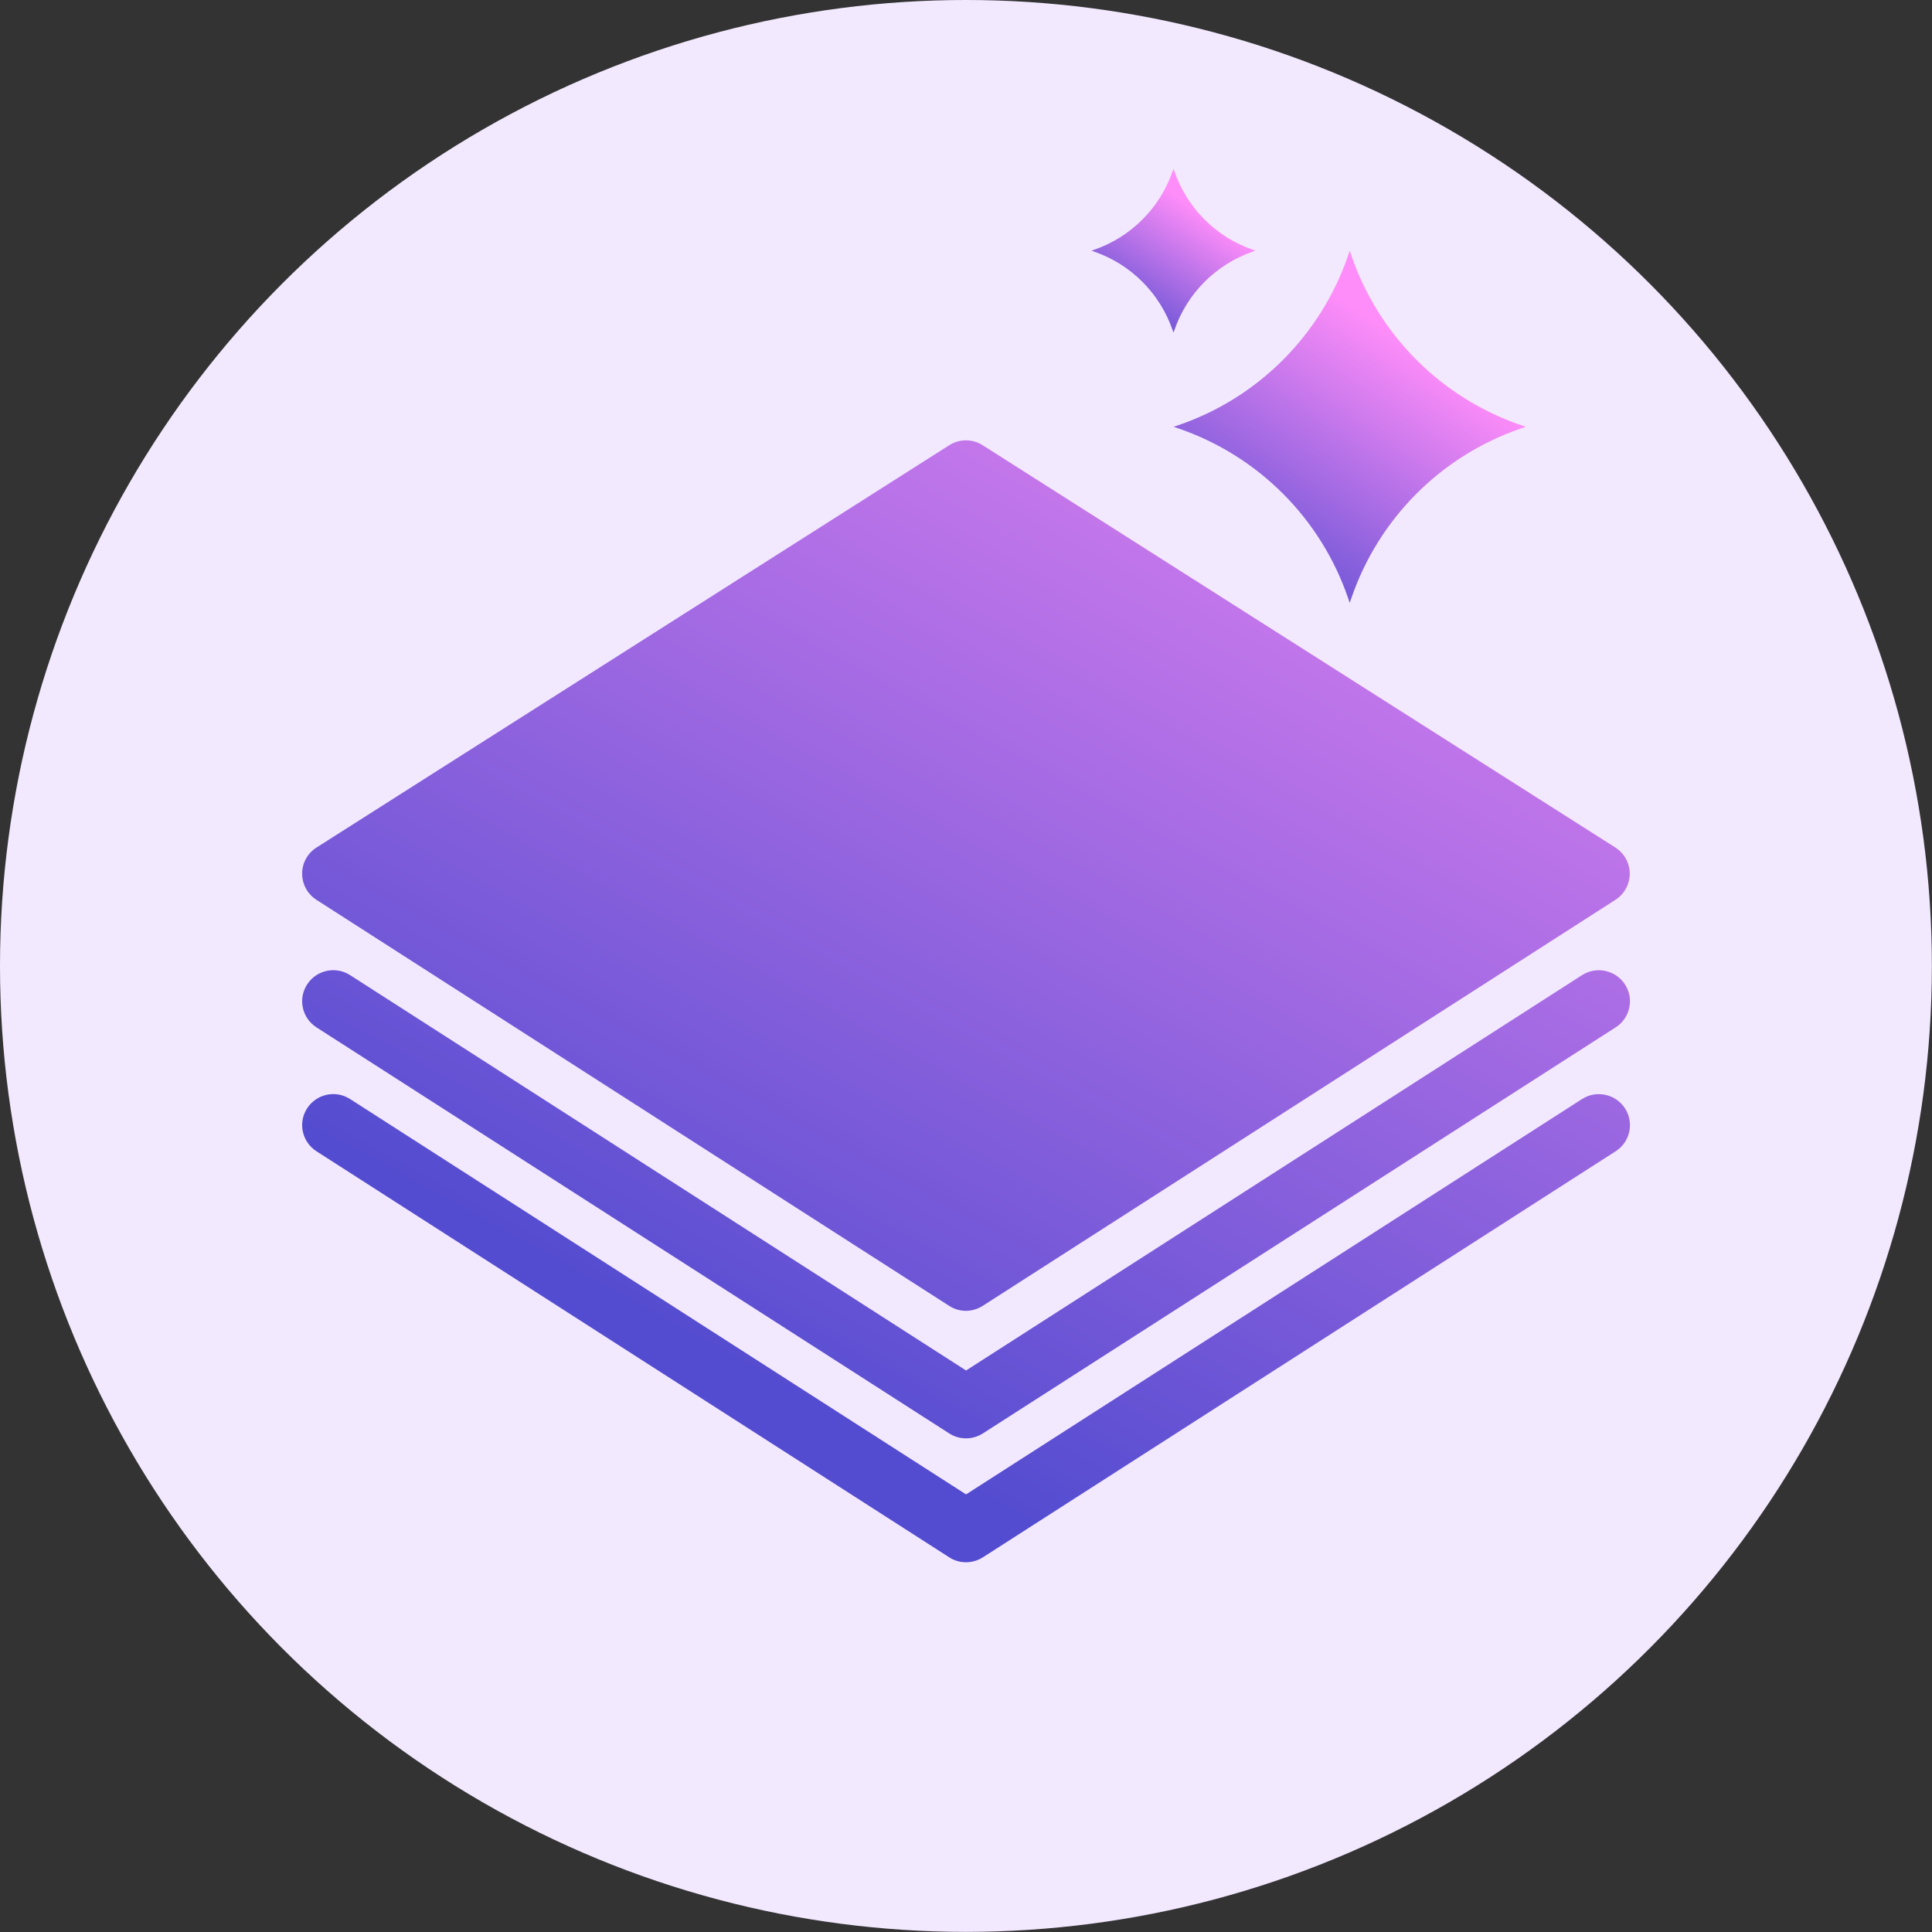
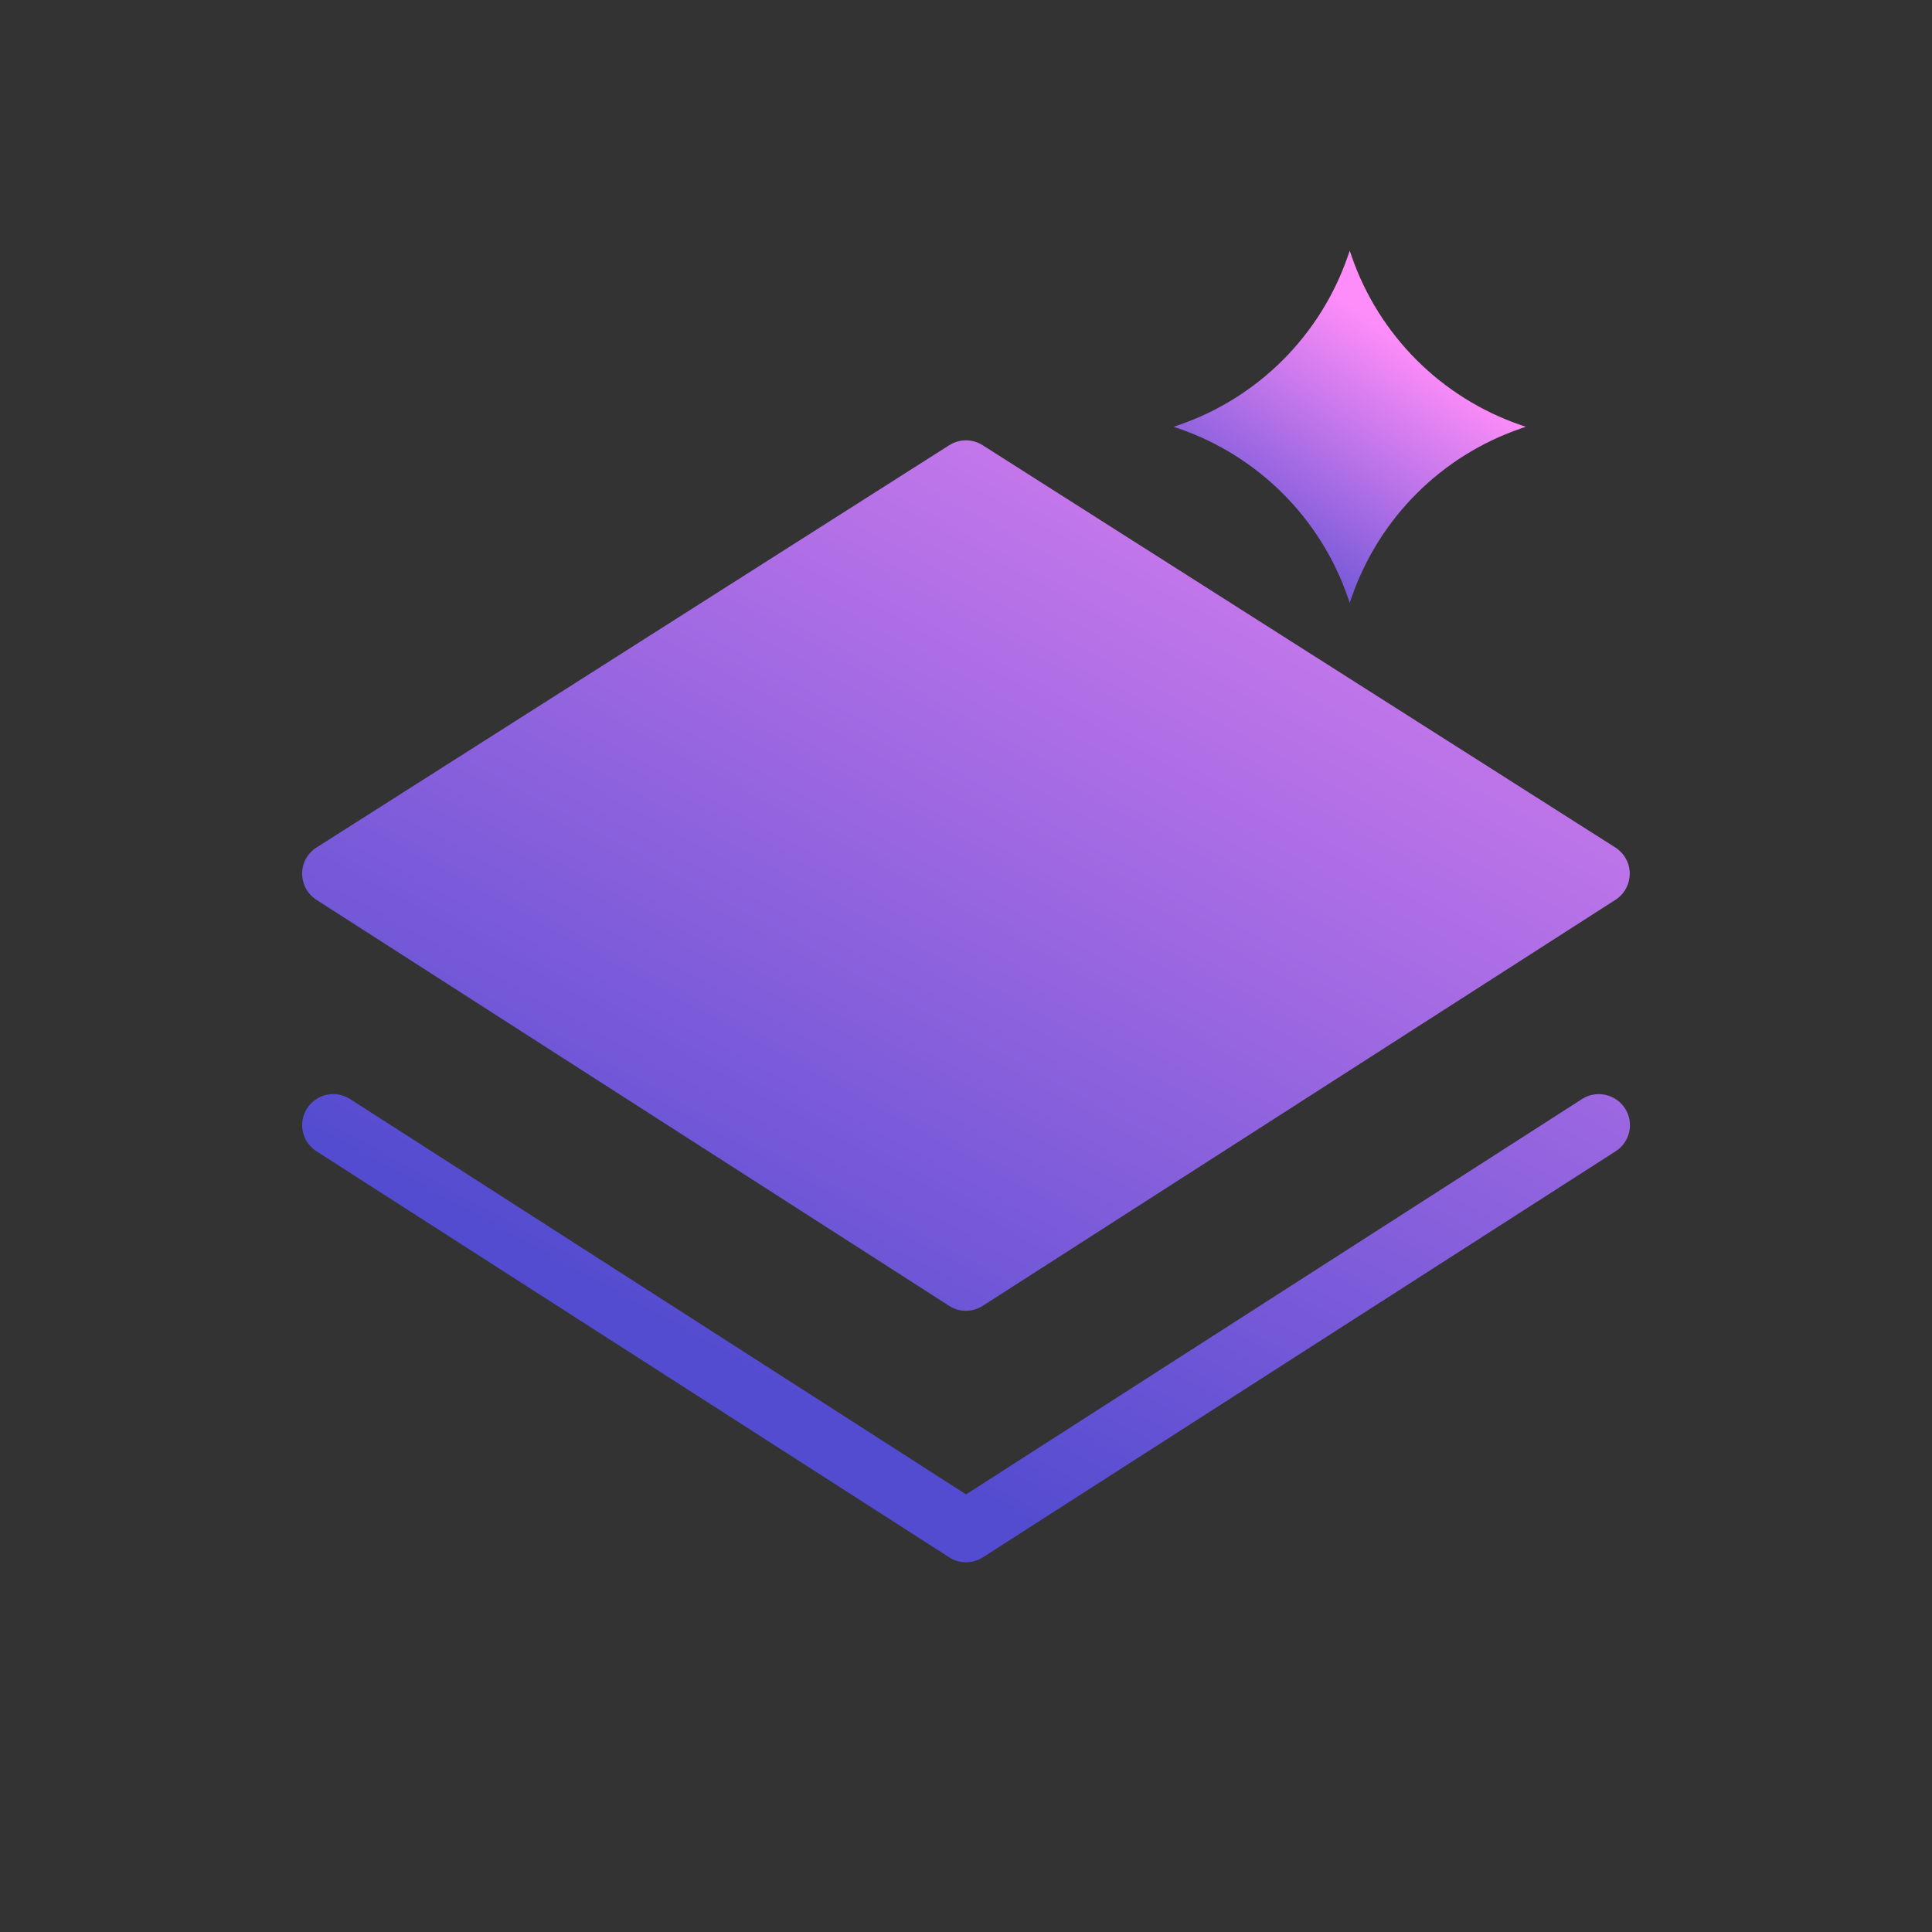
<svg xmlns="http://www.w3.org/2000/svg" xmlns:xlink="http://www.w3.org/1999/xlink" id="Layer_1" data-name="Layer 1" viewBox="0 0 155.45 155.45">
  <rect x="0" y="0" width="155.45" height="155.45" fill="#333333" stroke="none" />
  <defs>
    <linearGradient id="linear-gradient" x1="145.19" y1="-20.01" x2="255.82" y2="-130.64" gradientUnits="userSpaceOnUse">
      <stop offset="0" stop-color="#4b3193" />
      <stop offset=".55" stop-color="#e4d5f8" />
      <stop offset=".98" stop-color="#b064c1" />
    </linearGradient>
    <linearGradient id="linear-gradient-2" x1="124.61" y1="4.88" x2="65.46" y2="112.94" gradientUnits="userSpaceOnUse">
      <stop offset="0" stop-color="#ff8df9" />
      <stop offset="1" stop-color="#544cd0" />
    </linearGradient>
    <linearGradient id="linear-gradient-3" x1="118.96" y1="5.23" x2="59.81" y2="113.29" xlink:href="#linear-gradient-2" />
    <linearGradient id="linear-gradient-4" x1="113.31" y1="5.29" x2="54.16" y2="113.35" xlink:href="#linear-gradient-2" />
    <linearGradient id="linear-gradient-5" x1="113.23" y1="27.47" x2="99.37" y2="48.08" xlink:href="#linear-gradient-2" />
    <linearGradient id="linear-gradient-6" x1="96.57" y1="16.97" x2="90.13" y2="26.56" xlink:href="#linear-gradient-2" />
  </defs>
-   <circle cx="77.72" cy="77.72" r="77.72" style="fill: #f3e9ff;" />
  <circle cx="200.51" cy="-75.32" r="77.72" style="fill: none; stroke: url(#linear-gradient); stroke-miterlimit: 10;" />
  <path d="M77.72,125.7c-.47,0-.94-.13-1.35-.4l-50.91-32.67c-1.16-.75-1.5-2.29-.75-3.45.75-1.16,2.29-1.5,3.46-.75l49.56,31.81,49.56-31.81c1.16-.74,2.71-.41,3.46.75.75,1.16.41,2.71-.75,3.45l-50.91,32.67c-.41.26-.88.4-1.35.4Z" style="fill: url(#linear-gradient-2);" />
-   <path d="M77.72,115.73c-.47,0-.94-.13-1.35-.4l-50.91-32.67c-1.16-.75-1.5-2.29-.75-3.45.75-1.16,2.29-1.5,3.46-.75l49.56,31.81,49.56-31.81c1.16-.74,2.71-.41,3.46.75.75,1.16.41,2.71-.75,3.45l-50.91,32.67c-.41.26-.88.4-1.35.4Z" style="fill: url(#linear-gradient-3);" />
  <path d="M77.72,105.47c-.47,0-.94-.13-1.35-.4l-50.91-32.67c-.72-.46-1.15-1.26-1.15-2.11,0-.85.44-1.65,1.16-2.1l50.91-32.37c.82-.52,1.86-.52,2.68,0l50.91,32.37c.72.46,1.16,1.25,1.16,2.1,0,.85-.43,1.65-1.15,2.11l-50.91,32.67c-.41.26-.88.4-1.35.4Z" style="fill: url(#linear-gradient-4);" />
  <path d="M108.6,20.17l.14.41c2.2,6.4,7.23,11.42,13.62,13.62l.41.14-.41.14c-6.4,2.2-11.42,7.23-13.62,13.62l-.14.41-.14-.41c-2.2-6.4-7.23-11.42-13.62-13.62l-.41-.14.41-.14c6.4-2.2,11.42-7.23,13.62-13.62l.14-.41Z" style="fill: url(#linear-gradient-5);" />
-   <path d="M94.42,13.58l.07.19c1.02,2.97,3.36,5.31,6.33,6.33l.19.07-.19.07c-2.97,1.02-5.31,3.36-6.33,6.33l-.07.19-.07-.19c-1.02-2.97-3.36-5.31-6.33-6.33l-.19-.07.19-.07c2.97-1.02,5.31-3.36,6.33-6.33l.07-.19Z" style="fill: url(#linear-gradient-6);" />
</svg>